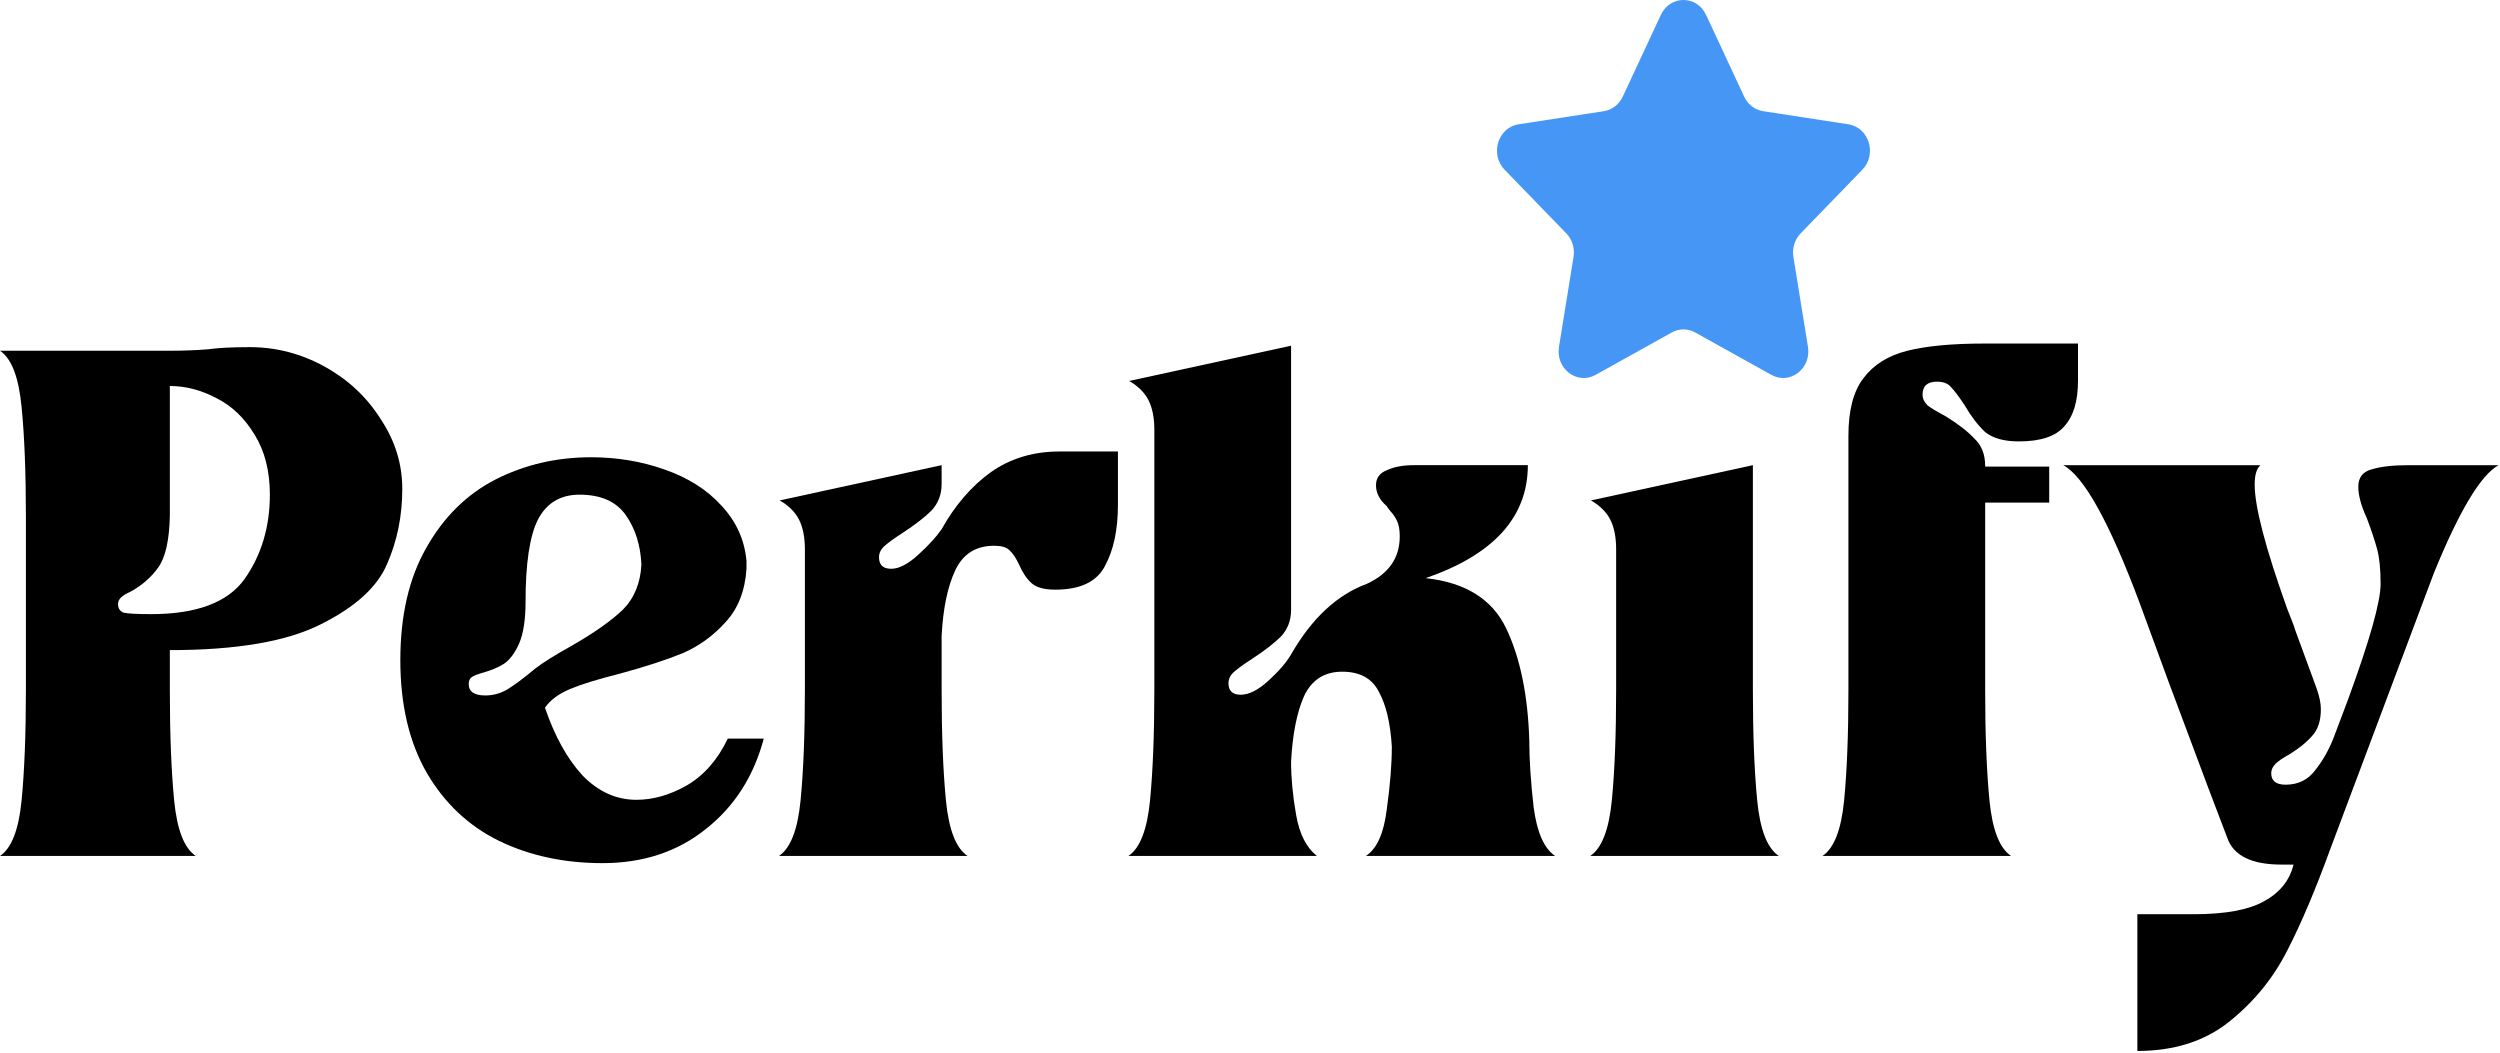
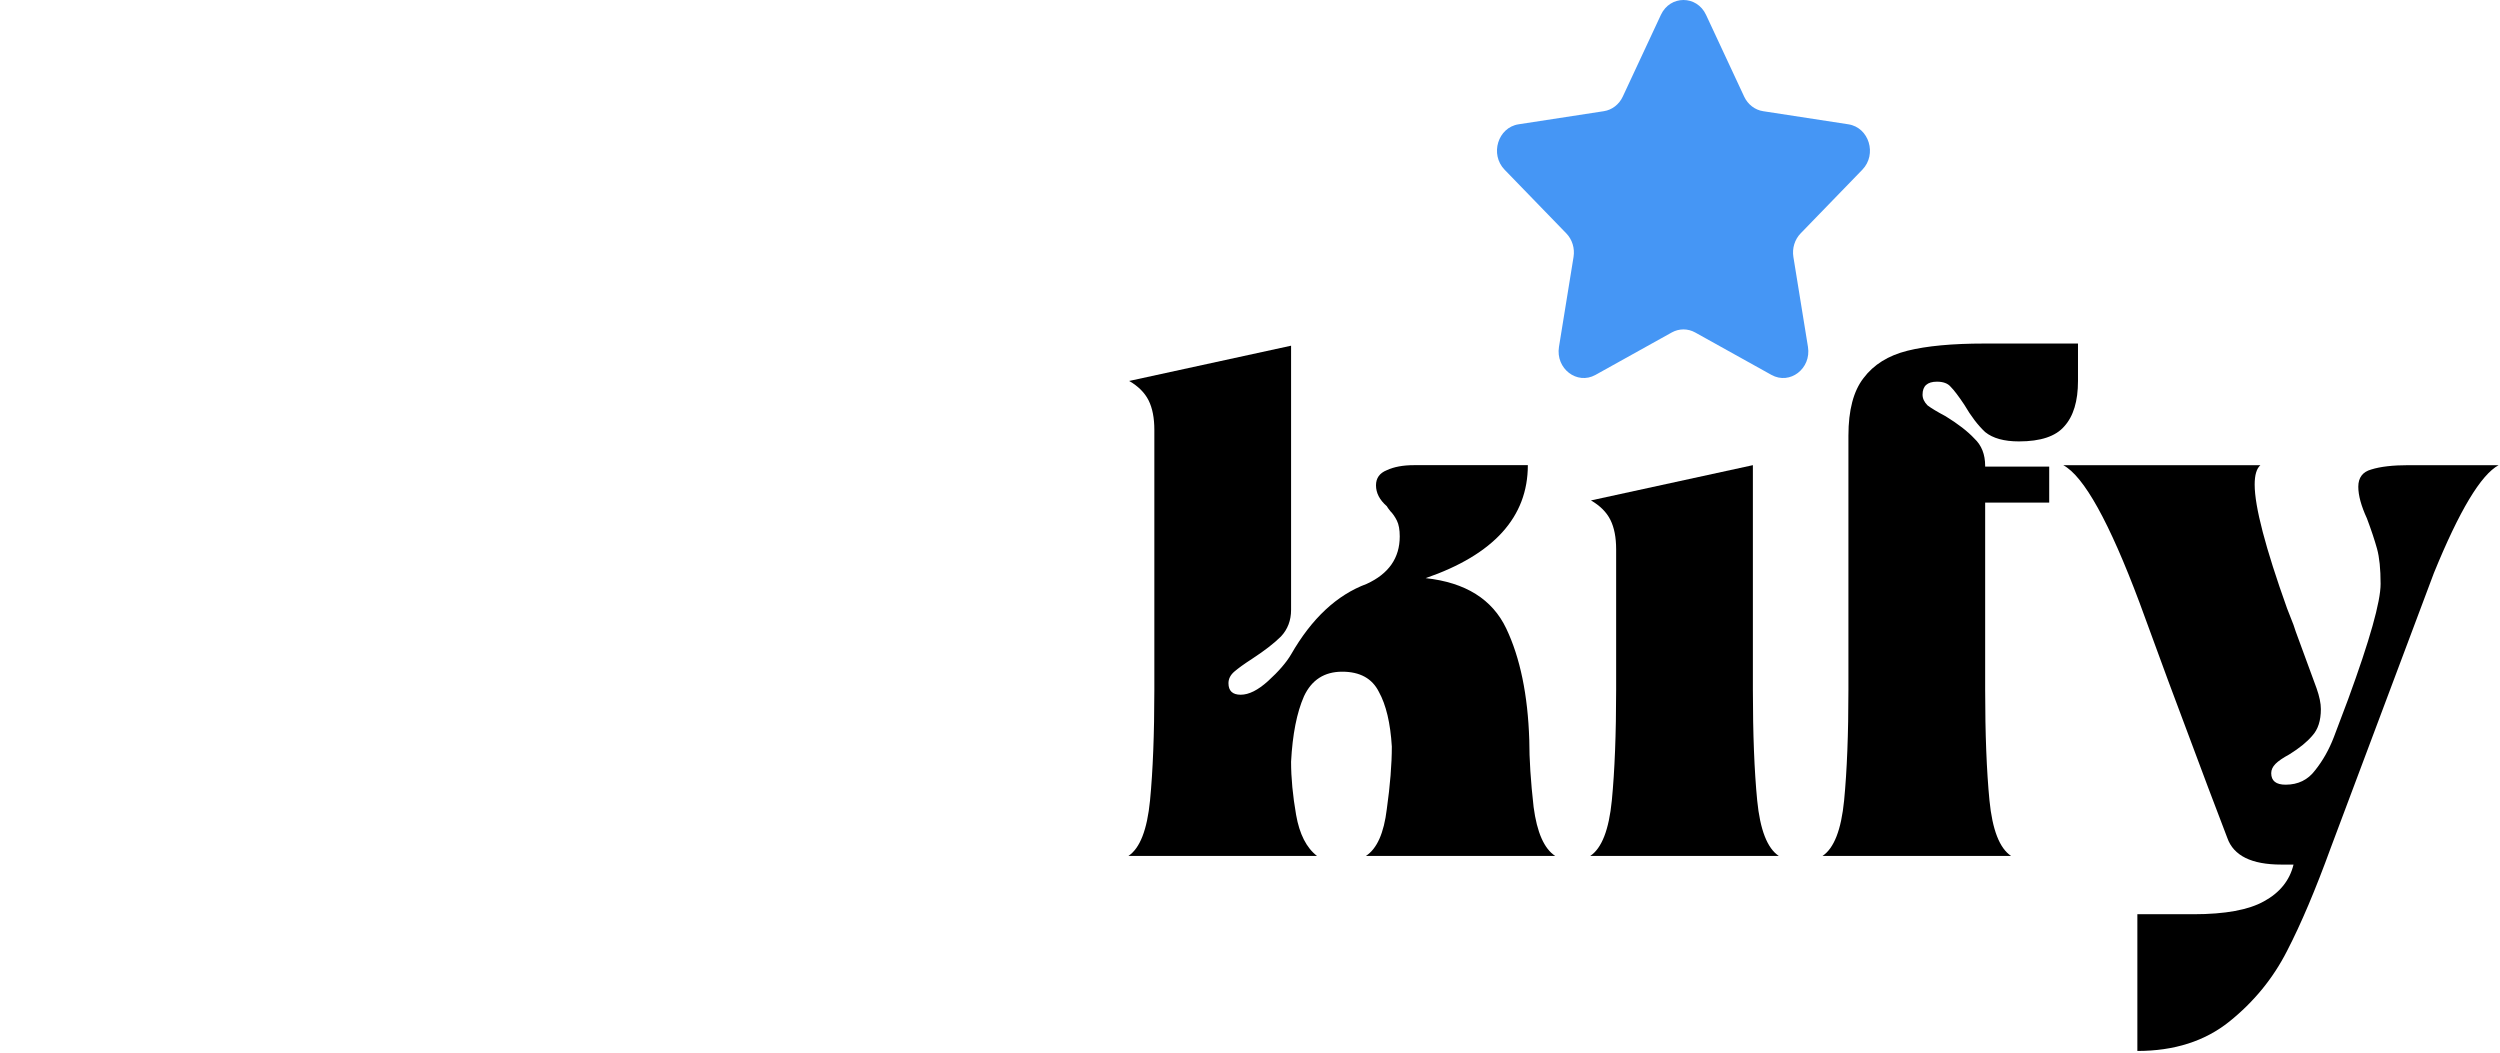
<svg xmlns="http://www.w3.org/2000/svg" width="496" height="209" viewBox="0 0 496 209" fill="none">
  <path d="M424.053 181.383H435.189C441.472 181.383 446.136 180.527 449.182 178.813C452.323 177.1 454.274 174.673 455.036 171.532H452.609C446.707 171.532 443.138 169.771 441.9 166.249L438.045 156.111L430.192 135.123L424.481 119.56C418.484 103.569 413.439 94.478 409.346 92.289H448.468C447.706 92.955 447.326 94.24 447.326 96.144C447.326 100.523 449.467 108.709 453.751 120.702L455.036 123.986L455.464 125.271L459.605 136.551C460.176 138.169 460.461 139.549 460.461 140.691C460.461 142.976 459.89 144.737 458.748 145.974C457.701 147.212 456.178 148.449 454.179 149.686C452.942 150.353 452.037 150.971 451.466 151.542C450.895 152.114 450.61 152.732 450.61 153.399C450.61 154.922 451.562 155.683 453.465 155.683C455.94 155.683 457.891 154.731 459.319 152.827C460.842 150.924 462.08 148.734 463.031 146.26L465.887 138.692C470.17 126.984 472.312 119.37 472.312 115.848C472.312 112.897 472.074 110.565 471.598 108.851C471.122 107.138 470.456 105.139 469.599 102.855C468.457 100.38 467.886 98.286 467.886 96.573C467.886 94.764 468.743 93.622 470.456 93.146C472.265 92.575 474.739 92.289 477.88 92.289H495.728C492.206 94.193 487.923 101.332 482.878 113.706L462.46 168.105C459.414 176.481 456.511 183.335 453.751 188.665C450.99 194.091 447.183 198.755 442.328 202.657C437.474 206.56 431.382 208.511 424.053 208.511V181.383Z" fill="black" />
  <path d="M361.587 169.817C363.872 168.294 365.3 164.629 365.871 158.823C366.442 152.921 366.727 145.592 366.727 136.835V86.434C366.727 81.389 367.727 77.582 369.726 75.012C371.725 72.346 374.628 70.538 378.435 69.586C382.243 68.634 387.335 68.158 393.713 68.158H412.274V75.583C412.274 79.581 411.37 82.579 409.561 84.578C407.848 86.577 404.85 87.576 400.566 87.576C397.615 87.576 395.379 86.957 393.856 85.72C392.428 84.387 391.048 82.579 389.715 80.294C388.573 78.581 387.668 77.391 387.002 76.725C386.431 76.059 385.527 75.725 384.289 75.725C382.386 75.725 381.434 76.582 381.434 78.296C381.434 79.057 381.767 79.771 382.433 80.437C383.195 81.008 384.385 81.722 386.003 82.579C388.478 84.102 390.381 85.577 391.714 87.005C393.142 88.338 393.856 90.146 393.856 92.431V92.573H406.563V99.712H393.856V136.835C393.856 145.592 394.141 152.921 394.712 158.823C395.283 164.629 396.711 168.294 398.996 169.817H361.587Z" fill="black" />
  <path d="M315.503 169.817C317.788 168.294 319.215 164.63 319.787 158.823C320.358 152.922 320.643 145.592 320.643 136.835V108.993C320.643 106.614 320.262 104.662 319.501 103.139C318.74 101.616 317.455 100.331 315.646 99.284L347.771 92.288V136.835C347.771 145.592 348.057 152.922 348.628 158.823C349.199 164.63 350.627 168.294 352.911 169.817H315.503Z" fill="black" />
  <path d="M223.882 169.816C226.166 168.293 227.594 164.629 228.165 158.822C228.736 152.921 229.022 145.592 229.022 136.834V85.291C229.022 82.912 228.641 80.96 227.88 79.437C227.118 77.914 225.833 76.629 224.025 75.582L256.15 68.586V120.986C256.15 123.08 255.484 124.841 254.151 126.269C252.818 127.601 250.915 129.077 248.44 130.695C246.822 131.742 245.632 132.599 244.87 133.265C244.109 133.931 243.728 134.693 243.728 135.549C243.728 137.072 244.537 137.834 246.155 137.834C247.774 137.834 249.582 136.93 251.581 135.121C253.675 133.217 255.198 131.456 256.15 129.838C260.243 122.699 265.24 118.035 271.142 115.846C275.52 113.847 277.71 110.706 277.71 106.422C277.71 105.09 277.519 104.043 277.139 103.281C276.758 102.52 276.329 101.901 275.853 101.425C275.473 100.949 275.235 100.616 275.14 100.426C273.712 99.188 272.998 97.808 272.998 96.285C272.998 94.857 273.712 93.858 275.14 93.287C276.567 92.621 278.376 92.287 280.565 92.287H303.124C303.124 102.567 296.366 110.04 282.85 114.704C290.75 115.56 296.081 118.892 298.841 124.698C301.601 130.505 303.124 137.881 303.41 146.829C303.41 150.636 303.695 155.063 304.267 160.107C304.933 165.152 306.361 168.389 308.55 169.816H270.999C273.188 168.389 274.568 165.295 275.14 160.536C275.806 155.776 276.139 151.636 276.139 148.114C275.854 143.45 274.997 139.833 273.569 137.263C272.236 134.598 269.809 133.265 266.287 133.265C262.765 133.265 260.243 134.883 258.72 138.119C257.292 141.356 256.436 145.687 256.15 151.112C256.15 154.349 256.483 157.871 257.149 161.678C257.816 165.485 259.196 168.198 261.29 169.816H223.882Z" fill="black" />
-   <path d="M154.55 169.816C156.835 168.293 158.262 164.629 158.833 158.822C159.405 152.921 159.69 145.591 159.69 136.834V108.992C159.69 106.613 159.309 104.661 158.548 103.138C157.786 101.615 156.501 100.33 154.693 99.283L186.818 92.287V95.999C186.818 98.093 186.152 99.854 184.819 101.282C183.487 102.615 181.583 104.09 179.108 105.708C177.49 106.755 176.3 107.612 175.539 108.278C174.777 108.945 174.396 109.706 174.396 110.563C174.396 112.086 175.205 112.847 176.824 112.847C178.347 112.847 180.108 111.943 182.106 110.134C184.201 108.231 185.771 106.517 186.818 104.994C189.483 100.235 192.72 96.475 196.527 93.715C200.43 90.954 204.999 89.574 210.234 89.574H221.799V100.14C221.799 105.09 220.942 109.135 219.229 112.276C217.611 115.417 214.327 116.988 209.377 116.988C207.188 116.988 205.617 116.56 204.666 115.703C203.714 114.846 202.905 113.656 202.238 112.133C201.572 110.706 200.906 109.706 200.239 109.135C199.668 108.564 198.669 108.278 197.241 108.278C193.624 108.278 191.054 109.896 189.531 113.133C188.008 116.369 187.104 120.7 186.818 126.126V136.834C186.818 145.591 187.104 152.921 187.675 158.822C188.246 164.629 189.674 168.293 191.958 169.816H154.55Z" fill="black" />
-   <path d="M119.548 171.246C111.933 171.246 105.079 169.771 98.987 166.82C92.991 163.869 88.231 159.396 84.71 153.399C81.188 147.307 79.427 139.835 79.427 130.983C79.427 122.13 81.14 114.706 84.567 108.709C87.993 102.617 92.562 98.096 98.274 95.145C104.08 92.194 110.41 90.719 117.263 90.719C122.403 90.719 127.258 91.528 131.827 93.146C136.491 94.764 140.251 97.144 143.106 100.285C146.057 103.426 147.723 107.091 148.104 111.279V112.136V112.85C147.818 117.228 146.438 120.75 143.963 123.415C141.583 126.08 138.775 128.127 135.539 129.555C132.303 130.887 128.067 132.268 122.832 133.695C118.643 134.742 115.407 135.742 113.123 136.694C110.838 137.646 109.172 138.883 108.125 140.406C110.029 146.022 112.504 150.496 115.55 153.827C118.691 157.064 122.261 158.682 126.258 158.682C129.59 158.682 132.921 157.73 136.253 155.826C139.68 153.827 142.392 150.734 144.391 146.545H151.53C149.531 154.065 145.676 160.062 139.965 164.536C134.349 169.009 127.543 171.246 119.548 171.246ZM92.991 135.694C92.991 137.217 94.085 137.979 96.275 137.979C97.798 137.979 99.225 137.598 100.558 136.836C101.986 135.98 103.842 134.6 106.126 132.696C107.554 131.554 109.982 130.031 113.408 128.127C117.882 125.557 121.261 123.177 123.546 120.988C125.83 118.703 127.067 115.705 127.258 111.993C127.067 108.09 126.02 104.806 124.117 102.141C122.213 99.476 119.167 98.143 114.979 98.143C111.171 98.143 108.411 99.809 106.698 103.141C105.079 106.377 104.27 111.802 104.27 119.417C104.27 122.939 103.842 125.7 102.985 127.699C102.129 129.602 101.129 130.935 99.987 131.696C98.94 132.363 97.607 132.934 95.989 133.41C94.942 133.695 94.181 133.981 93.705 134.266C93.229 134.552 92.991 135.028 92.991 135.694Z" fill="black" />
-   <path d="M5.14 102.569C5.14 93.812 4.854 86.53 4.283 80.724C3.712 74.822 2.284 71.11 0 69.587H33.696C36.266 69.587 38.788 69.492 41.263 69.301C43.262 69.016 46.023 68.873 49.544 68.873C54.78 68.873 59.729 70.158 64.394 72.728C69.058 75.298 72.77 78.772 75.53 83.151C78.386 87.434 79.814 92.051 79.814 97.001C79.814 102.331 78.814 107.281 76.815 111.85C74.912 116.419 70.533 120.416 63.68 123.843C56.921 127.27 46.927 128.983 33.696 128.983V136.836C33.696 145.593 33.981 152.922 34.553 158.824C35.124 164.63 36.551 168.295 38.836 169.818H0C2.284 168.295 3.712 164.63 4.283 158.824C4.854 152.922 5.14 145.593 5.14 136.836V102.569ZM23.416 119.845C23.416 120.702 23.797 121.273 24.558 121.559C25.415 121.749 27.223 121.844 29.984 121.844C39.026 121.844 45.213 119.512 48.545 114.848C51.877 110.089 53.542 104.52 53.542 98.143C53.542 93.479 52.543 89.528 50.544 86.292C48.545 82.961 46.023 80.533 42.977 79.01C39.931 77.392 36.837 76.583 33.696 76.583V102.283C33.601 107.138 32.839 110.565 31.411 112.564C29.984 114.562 28.128 116.181 25.843 117.418C24.986 117.799 24.368 118.179 23.987 118.56C23.606 118.941 23.416 119.369 23.416 119.845Z" fill="black" />
  <path d="M329.523 2.945C331.355 -0.982 336.645 -0.982 338.477 2.945L346.043 19.17C346.77 20.729 348.176 21.81 349.802 22.06L366.72 24.662C370.815 25.291 372.45 30.617 369.487 33.673L357.245 46.303C356.068 47.517 355.531 49.265 355.809 50.979L358.699 68.812C359.398 73.128 355.118 76.419 351.456 74.381L336.323 65.962C334.869 65.153 333.131 65.153 331.677 65.962L316.544 74.381C312.882 76.419 308.602 73.128 309.301 68.812L312.191 50.979C312.469 49.265 311.932 47.517 310.755 46.303L298.513 33.673C295.55 30.617 297.185 25.291 301.28 24.662L318.198 22.06C319.824 21.81 321.23 20.729 321.957 19.17L329.523 2.945Z" fill="#4596F5" />
</svg>